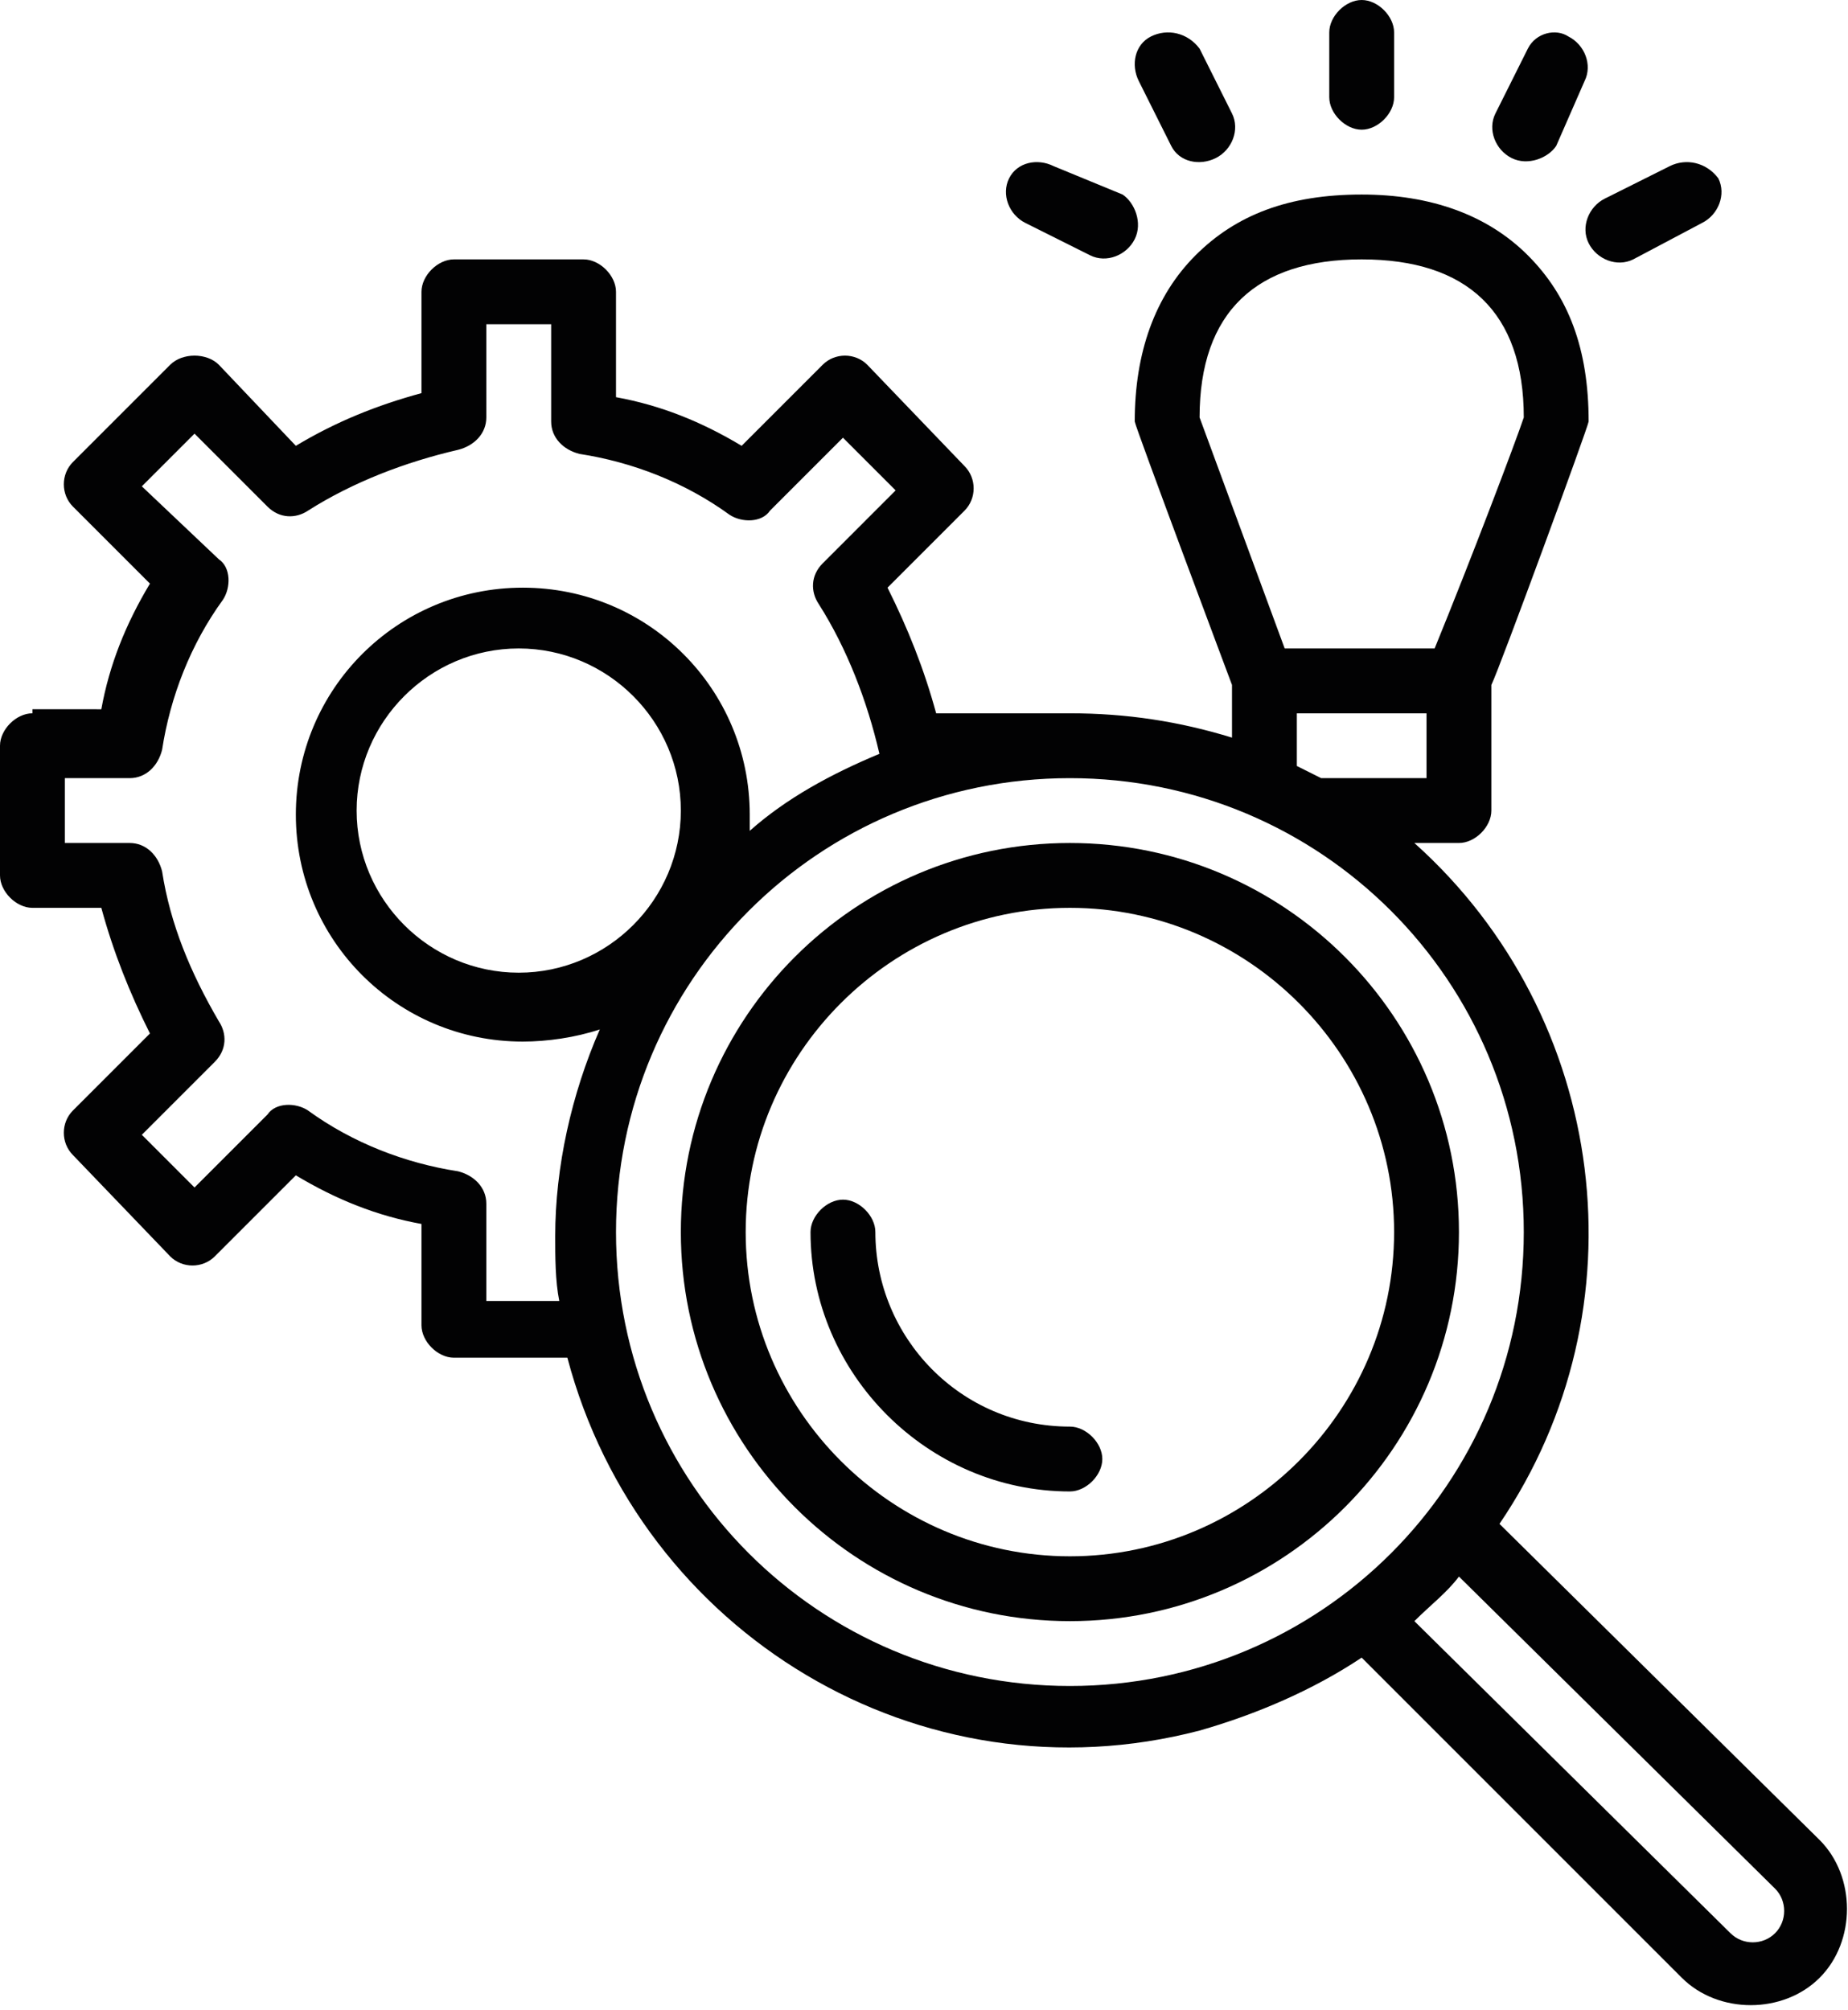
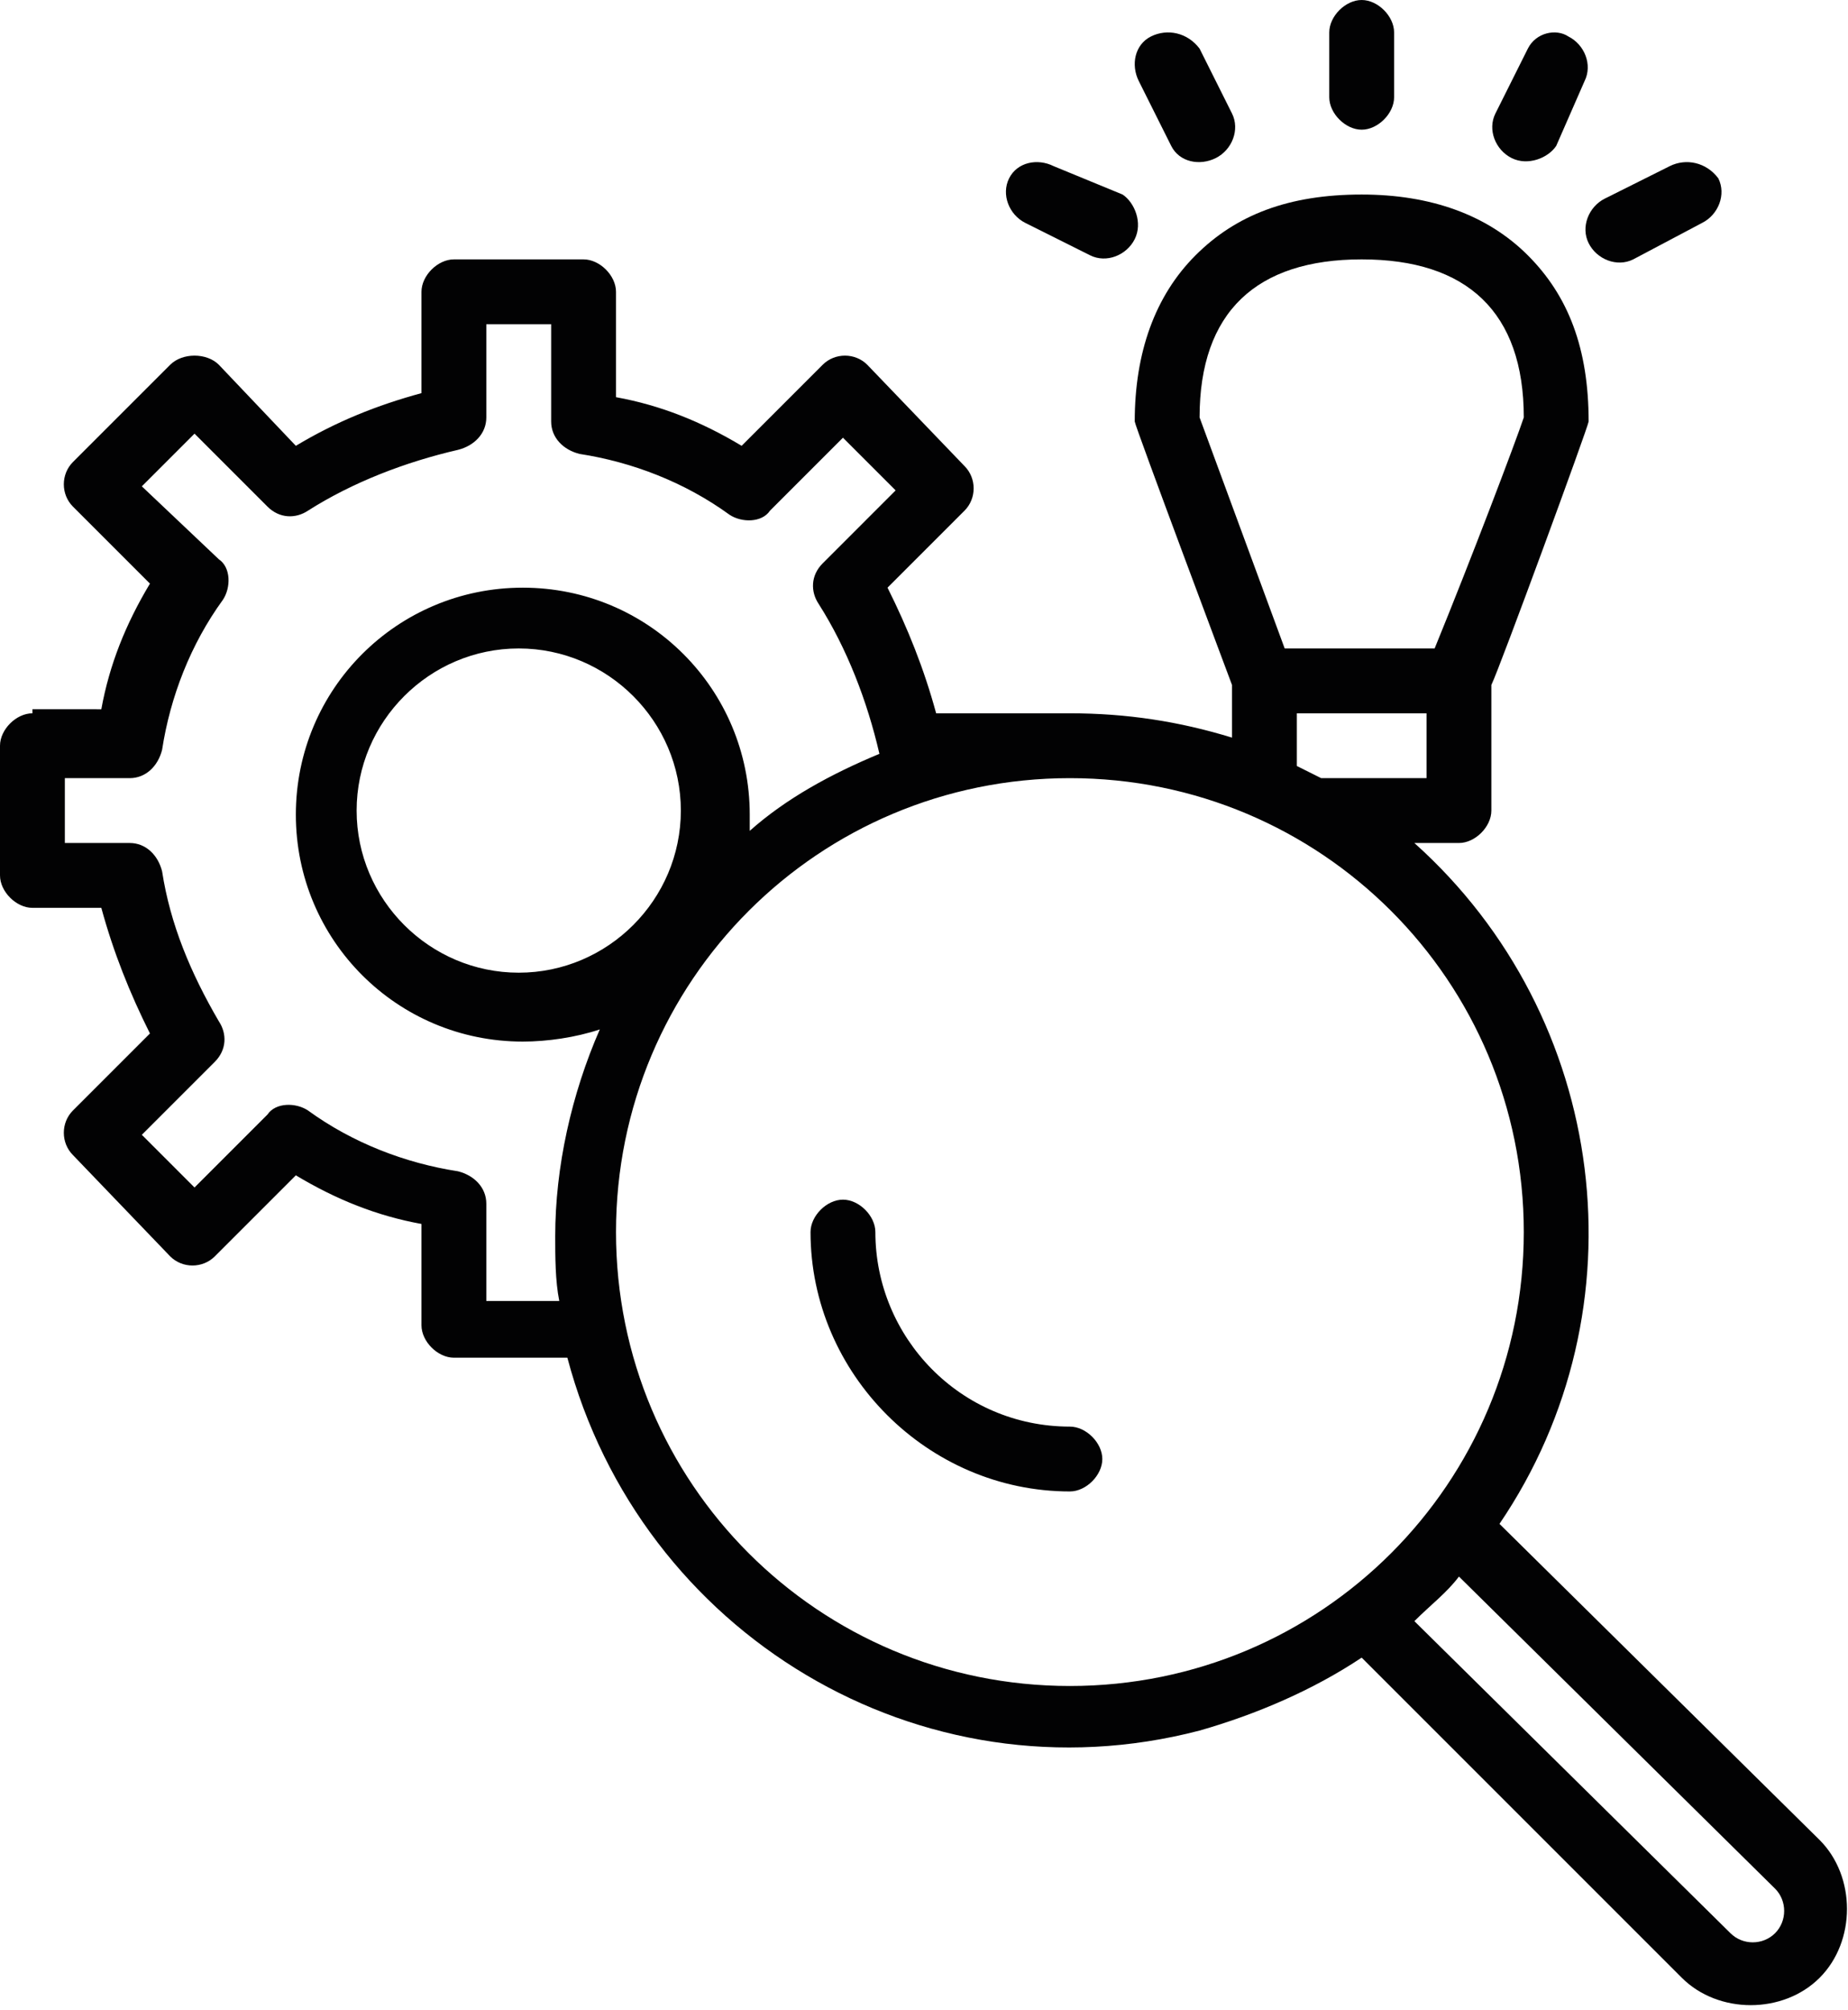
<svg xmlns="http://www.w3.org/2000/svg" version="1.1" id="Capa_1" x="0px" y="0px" viewBox="0 0 45.6 49.6" enable-background="new 0 0 45.6 49.6" xml:space="preserve">
  <path fill="#020203" d="M0.8,17.6C0.4,17.6,0,18,0,18.4v3.2c0,0.4,0.4,0.8,0.8,0.8h1.7c0.3,1.1,0.7,2.1,1.2,3.1l-1.9,1.9  c-0.3,0.3-0.3,0.8,0,1.1L4.2,31c0.3,0.3,0.8,0.3,1.1,0L7.3,29c1,0.6,2,1,3.1,1.2v2.5c0,0.4,0.4,0.8,0.8,0.8H14  c1.8,6.8,8.7,11,15.6,9.2c1.4-0.4,2.8-1,4-1.8l7.9,7.9c0.9,0.9,2.5,0.9,3.4,0c0.9-0.9,0.9-2.5,0-3.4L37,37.6  c3.6-5.3,2.7-12.5-2.1-16.8H36c0.4,0,0.8-0.4,0.8-0.8v-3.1c0.2-0.4,2.4-6.4,2.4-6.5c0-1.8-0.5-3.1-1.5-4.1c-1-1-2.4-1.5-4.1-1.5  c-1.8,0-3.1,0.5-4.1,1.5c-1,1-1.5,2.4-1.5,4.1c0,0.1,2.4,6.5,2.4,6.5v1.3c-1.3-0.4-2.6-0.6-4-0.6h-3.3c-0.3-1.1-0.7-2.1-1.2-3.1  l1.9-1.9c0.3-0.3,0.3-0.8,0-1.1L21.4,9c-0.3-0.3-0.8-0.3-1.1,0L18.3,11c-1-0.6-2-1-3.1-1.2V7.2c0-0.4-0.4-0.8-0.8-0.8h-3.2  c-0.4,0-0.8,0.4-0.8,0.8v2.5C9.3,10,8.3,10.4,7.3,11L5.4,9C5.1,8.7,4.5,8.7,4.2,9l-2.4,2.4c-0.3,0.3-0.3,0.8,0,1.1l1.9,1.9  c-0.6,1-1,2-1.2,3.1H0.8z M43.8,46.6c0.3,0.3,0.3,0.8,0,1.1c-0.3,0.3-0.8,0.3-1.1,0c0,0,0,0,0,0L34.9,40c0.4-0.4,0.8-0.7,1.1-1.1  L43.8,46.6z M29.6,10.3c0-2.6,1.4-3.9,4-3.9c2.6,0,4,1.3,4,3.9c-0.2,0.6-1.3,3.5-2.2,5.7h-3.7L29.6,10.3z M32,17.6h3.2v1.6h-2.6  c-0.2-0.1-0.4-0.2-0.6-0.3V17.6z M37.6,30.4c0,6.2-5,11.2-11.2,11.2c-6.2,0-11.2-5-11.2-11.2c0-6.2,5-11.2,11.2-11.2h0  C32.6,19.2,37.6,24.2,37.6,30.4 M12.8,24c-2.2,0-4-1.8-4-4c0-2.2,1.8-4,4-4c2.2,0,4,1.8,4,4C16.8,22.2,15,24,12.8,24 M4,18.5  c0.2-1.3,0.7-2.6,1.5-3.7c0.2-0.3,0.2-0.8-0.1-1L3.5,12l1.3-1.3l1.8,1.8c0.3,0.3,0.7,0.3,1,0.1c1.1-0.7,2.4-1.2,3.7-1.5  c0.4-0.1,0.7-0.4,0.7-0.8V8h1.6v2.4c0,0.4,0.3,0.7,0.7,0.8c1.3,0.2,2.6,0.7,3.7,1.5c0.3,0.2,0.8,0.2,1-0.1l1.8-1.8l1.3,1.3l-1.8,1.8  c-0.3,0.3-0.3,0.7-0.1,1c0.7,1.1,1.2,2.4,1.5,3.7c-1.2,0.5-2.3,1.1-3.2,1.9c0-0.1,0-0.3,0-0.4c0-3.1-2.5-5.6-5.6-5.6  c-3.1,0-5.6,2.5-5.6,5.6c0,3.1,2.5,5.6,5.6,5.6c0.6,0,1.3-0.1,1.9-0.3c-0.7,1.6-1.1,3.4-1.1,5.1c0,0.5,0,1.1,0.1,1.6H12v-2.4  c0-0.4-0.3-0.7-0.7-0.8c-1.3-0.2-2.6-0.7-3.7-1.5c-0.3-0.2-0.8-0.2-1,0.1l-1.8,1.8L3.5,28l1.8-1.8c0.3-0.3,0.3-0.7,0.1-1  C4.7,24,4.2,22.8,4,21.5c-0.1-0.4-0.4-0.7-0.8-0.7H1.6v-1.6h1.6C3.6,19.2,3.9,18.9,4,18.5" />
  <path fill="#020203" d="M24.9,4.4c-0.2,0.4,0,0.9,0.4,1.1l1.6,0.8c0.4,0.2,0.9,0,1.1-0.4c0.2-0.4,0-0.9-0.3-1.1c0,0,0,0,0,0L26,4.1  C25.6,3.9,25.1,4,24.9,4.4" />
  <path fill="#020203" d="M32.8,0.8v1.6c0,0.4,0.4,0.8,0.8,0.8c0.4,0,0.8-0.4,0.8-0.8V0.8C34.4,0.4,34,0,33.6,0  C33.2,0,32.8,0.4,32.8,0.8" />
  <path fill="#020203" d="M28.4,0.9C28,1.1,27.9,1.6,28.1,2l0.8,1.6C29.1,4,29.6,4.1,30,3.9c0.4-0.2,0.6-0.7,0.4-1.1l0,0l-0.8-1.6  C29.3,0.8,28.8,0.7,28.4,0.9" />
  <path fill="#020203" d="M37.7,1.2l-0.8,1.6c-0.2,0.4,0,0.9,0.4,1.1c0.4,0.2,0.9,0,1.1-0.3l0,0L39.1,2c0.2-0.4,0-0.9-0.4-1.1  C38.4,0.7,37.9,0.8,37.7,1.2C37.7,1.2,37.7,1.2,37.7,1.2" />
  <path fill="#020203" d="M41.2,4.1l-1.6,0.8c-0.4,0.2-0.6,0.7-0.4,1.1c0.2,0.4,0.7,0.6,1.1,0.4c0,0,0,0,0,0L42,5.5  c0.4-0.2,0.6-0.7,0.4-1.1C42.1,4,41.6,3.9,41.2,4.1C41.2,4.1,41.2,4.1,41.2,4.1" />
-   <path fill="#020203" d="M16.8,30.4c0,5.3,4.3,9.6,9.6,9.6c5.3,0,9.6-4.3,9.6-9.6c0-5.3-4.3-9.6-9.6-9.6  C21.1,20.8,16.8,25.1,16.8,30.4 M34.4,30.4c0,4.4-3.6,8-8,8c-4.4,0-8-3.6-8-8c0-4.4,3.6-8,8-8C30.8,22.4,34.4,26,34.4,30.4" />
  <path fill="#020203" d="M21.6,30.4c0-0.4-0.4-0.8-0.8-0.8c-0.4,0-0.8,0.4-0.8,0.8c0,3.5,2.9,6.4,6.4,6.4c0.4,0,0.8-0.4,0.8-0.8  c0-0.4-0.4-0.8-0.8-0.8C23.7,35.2,21.6,33,21.6,30.4" />
</svg>